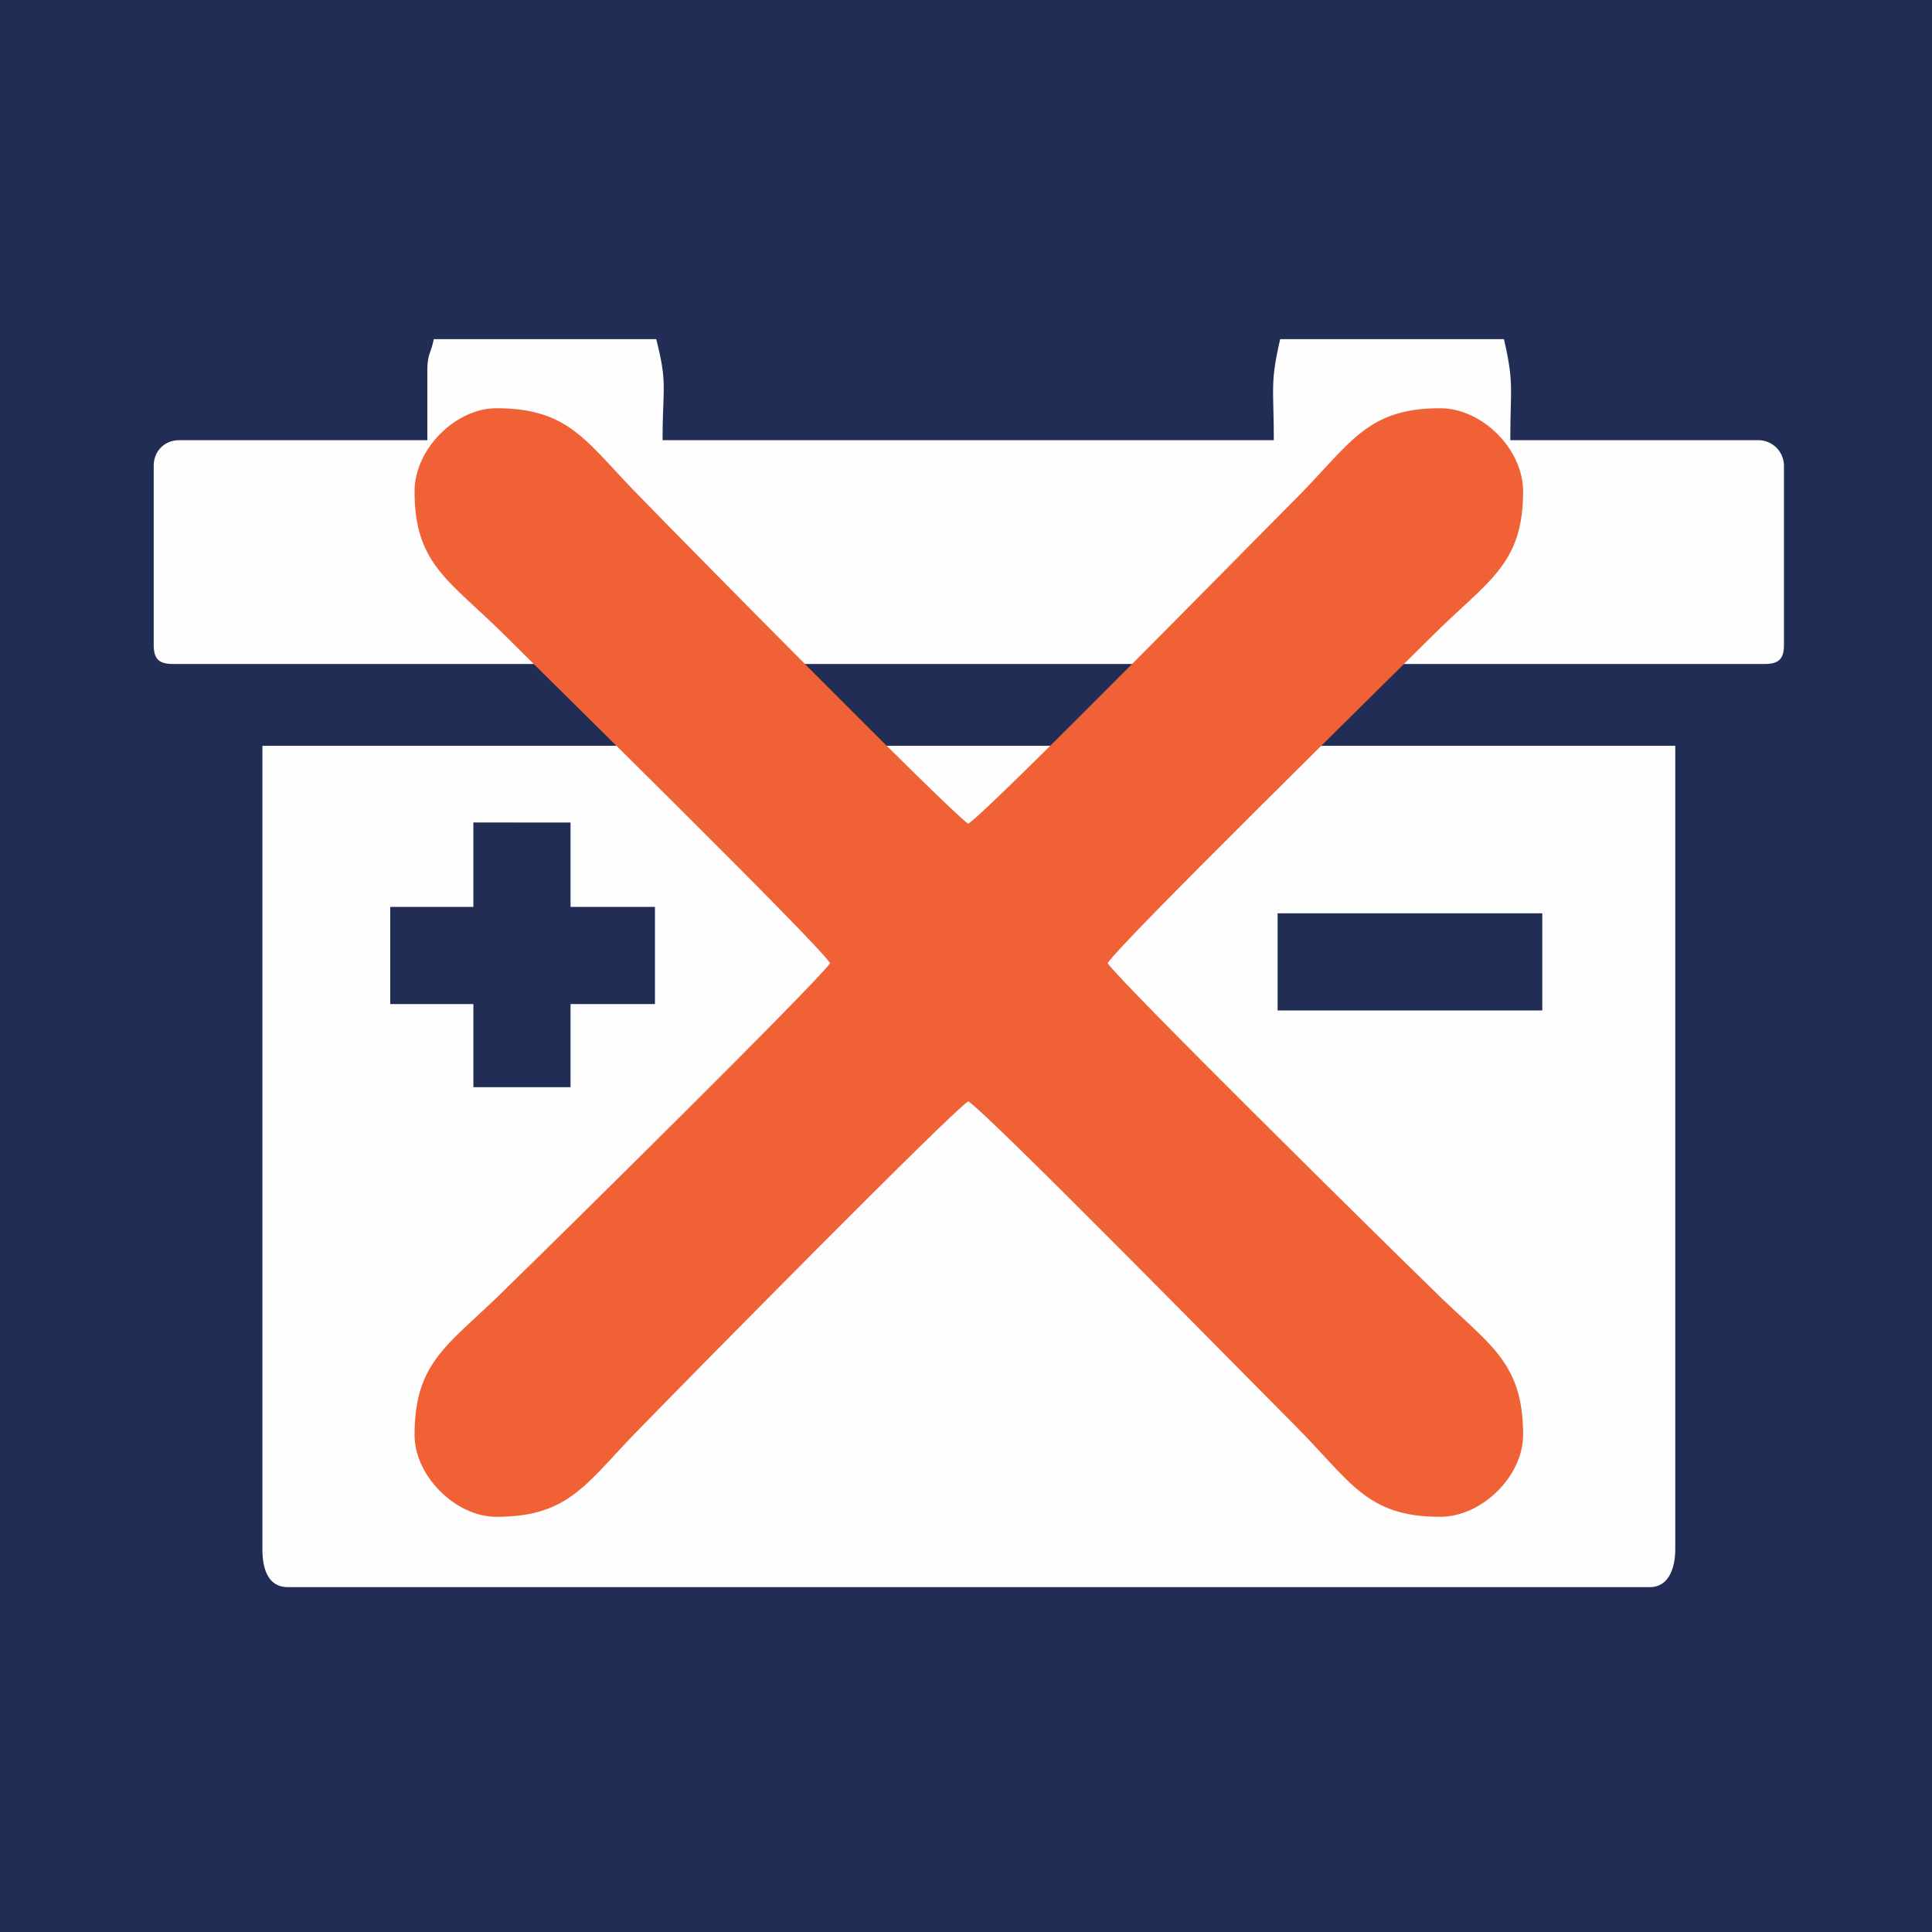
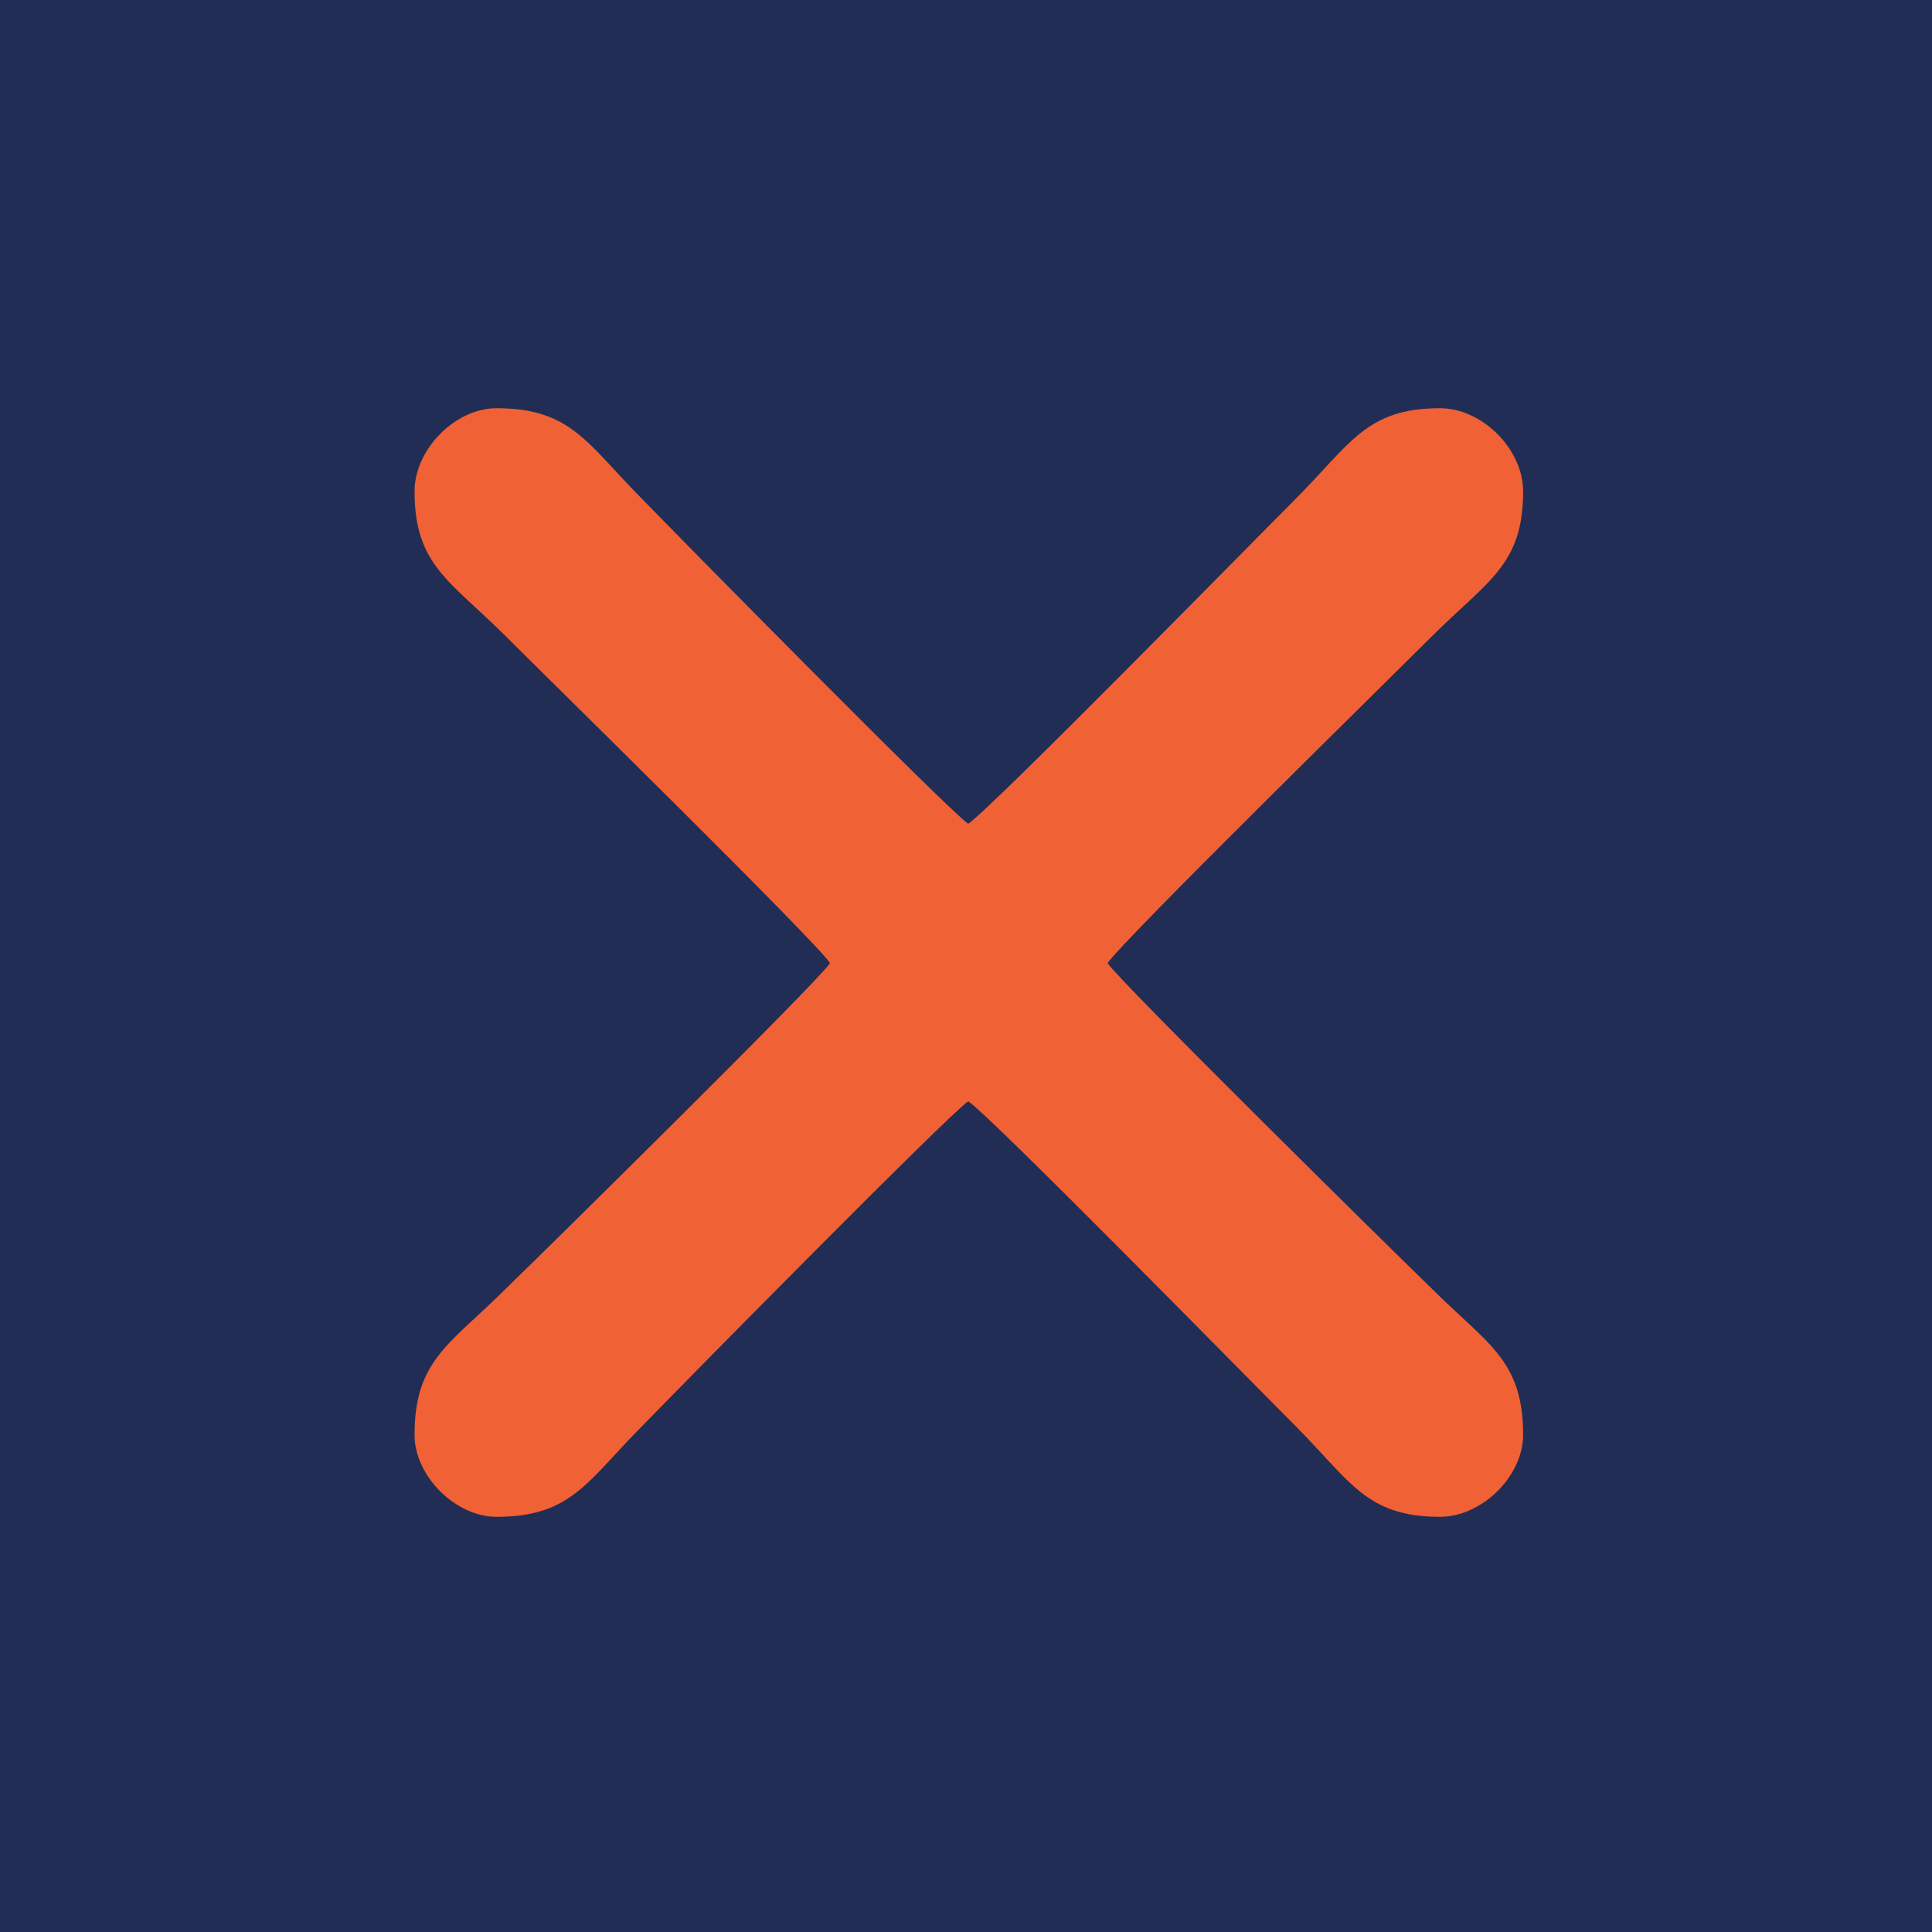
<svg xmlns="http://www.w3.org/2000/svg" width="70" height="70">
  <path fill="#222d55" d="M0 0h70v70H0z" />
  <path class="fil4" d="M96.59 36.901c-.933.22-1.426 1.042-1.426 2.14 0 3.016 4.99 3.838 4.99-.22 0-1.097-.548-1.7-1.425-1.92l4.552-10.695c2.413-5.814 6.527-12.505 1.7-17.496-1.7-1.81-3.784-2.797-5.814-3.071h-2.029c-2.633.329-5.155 1.974-6.8 4.771-1.701 2.962-1.098 6.088.164 9.215l4.607 12.779c.439 1.152 1.426 3.18 1.48 4.497z" clip-rule="evenodd" fill="#f16136" fill-rule="evenodd" image-rendering="optimizeQuality" shape-rendering="geometricPrecision" text-rendering="geometricPrecision" />
-   <path d="M9.507 56.115c0 .695.185 1.39.927 1.39h49.338c.695 0 .926-.695.926-1.39V27.022H9.508v29.093zm5.976-42.667v2.501H6.496c-.556 0-.927.417-.927.927v6.486c0 .51.186.695.695.695h57.677c.51 0 .695-.186.695-.695v-6.486a.93.93 0 00-.926-.927h-8.988c0-1.945.14-2.038-.231-3.66h-8.108c-.37 1.622-.231 1.715-.231 3.66H24.007c0-1.945.186-2.038-.231-3.66h-8.061c-.093.51-.232.51-.232 1.159z" class="fil2" fill="#fefefe" clip-rule="evenodd" fill-rule="evenodd" image-rendering="optimizeQuality" shape-rendering="geometricPrecision" text-rendering="geometricPrecision" />
-   <path class="fil1" clip-rule="evenodd" fill="#222d55" fill-rule="evenodd" image-rendering="optimizeQuality" shape-rendering="geometricPrecision" text-rendering="geometricPrecision" d="M20.672 29.801v3.058h3.058v3.52h-3.058v3.012h-3.52V36.38H14.14v-3.521h3.011V29.8zm35.208 6.81h-9.59v-3.52h9.59z" />
  <path class="fil3" d="M15.02 17.803c0 2.686 1.297 3.242 3.336 5.28 1.528 1.53 11.21 11.027 11.72 11.814-.51.741-10.192 10.285-11.72 11.767-2.039 2.039-3.336 2.595-3.336 5.328 0 1.482 1.483 2.965 2.965 2.965 2.733 0 3.29-1.297 5.328-3.336 1.482-1.529 11.025-11.21 11.767-11.72.787.51 10.284 10.191 11.813 11.72 2.038 2.039 2.594 3.336 5.281 3.336 1.529 0 3.011-1.483 3.011-2.965 0-2.733-1.297-3.29-3.335-5.328-1.529-1.482-11.211-11.026-11.72-11.767.509-.787 10.191-10.284 11.72-11.813 2.038-2.039 3.335-2.595 3.335-5.281 0-1.53-1.482-3.012-3.01-3.012-2.688 0-3.244 1.297-5.282 3.336-1.529 1.529-11.026 11.211-11.813 11.72-.742-.509-10.285-10.191-11.767-11.72-2.039-2.039-2.595-3.336-5.328-3.336-1.482 0-2.965 1.483-2.965 3.012z" clip-rule="evenodd" fill="#f16136" fill-rule="evenodd" image-rendering="optimizeQuality" shape-rendering="geometricPrecision" text-rendering="geometricPrecision" />
</svg>